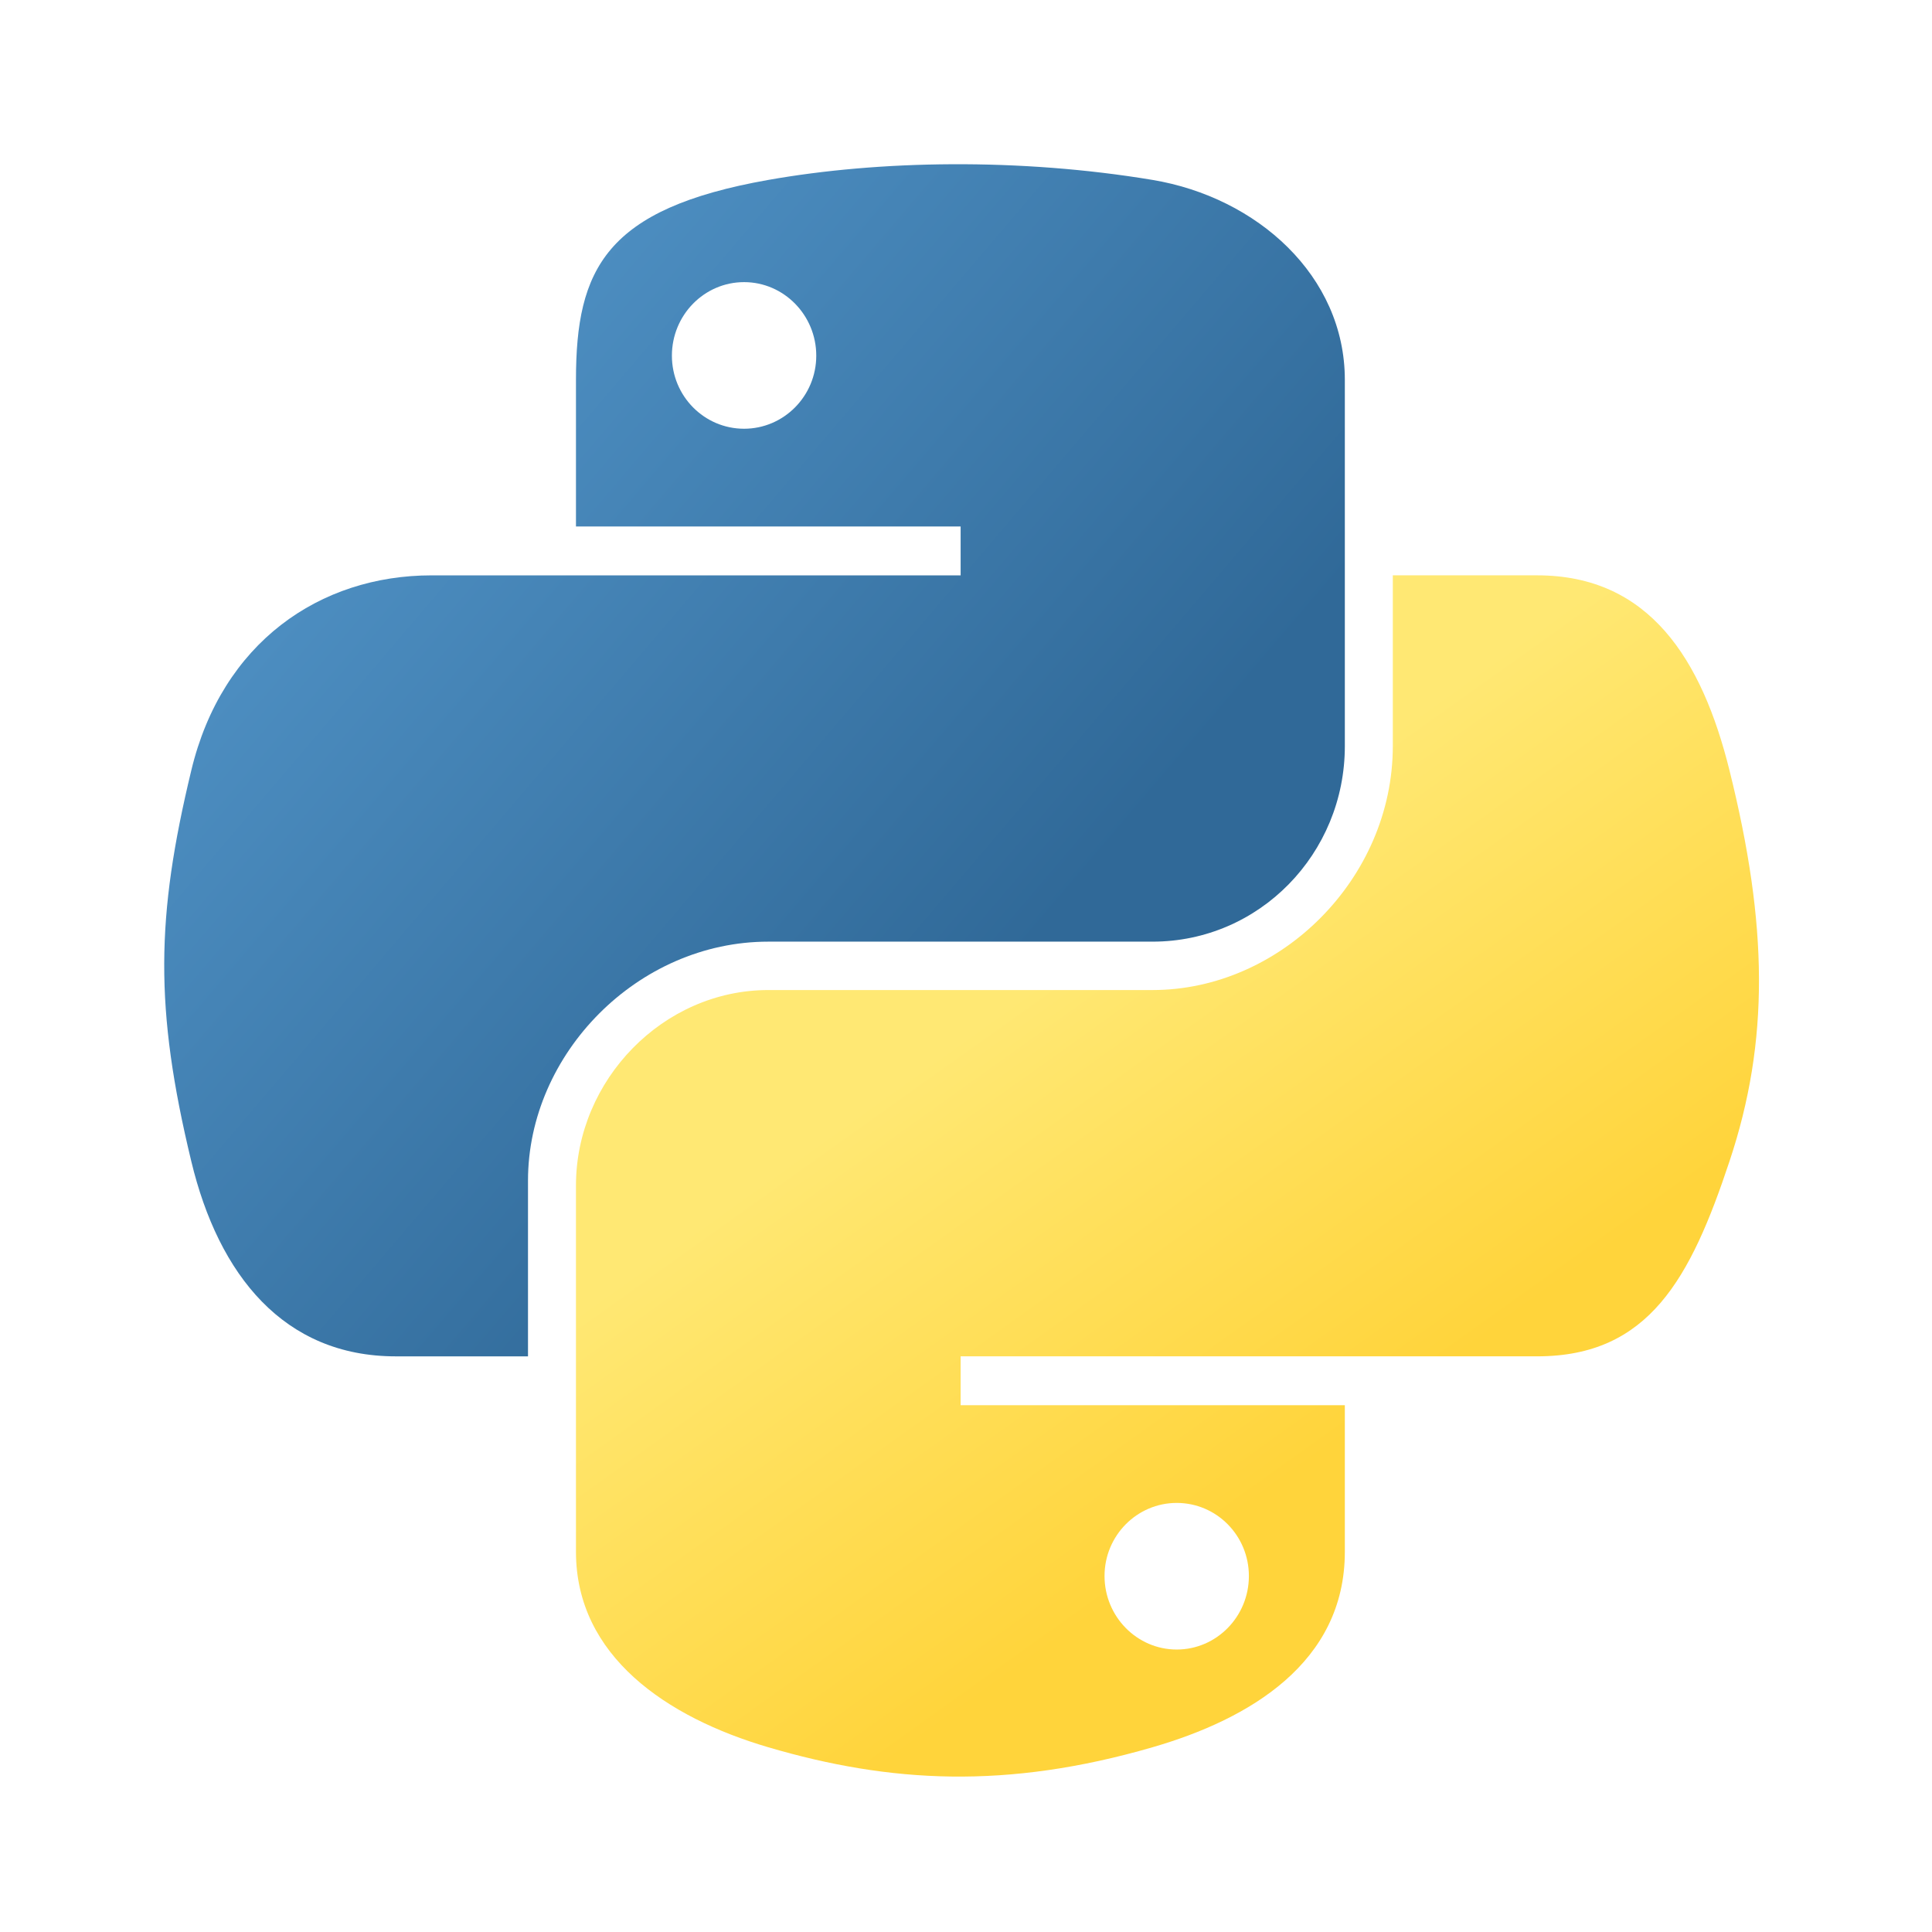
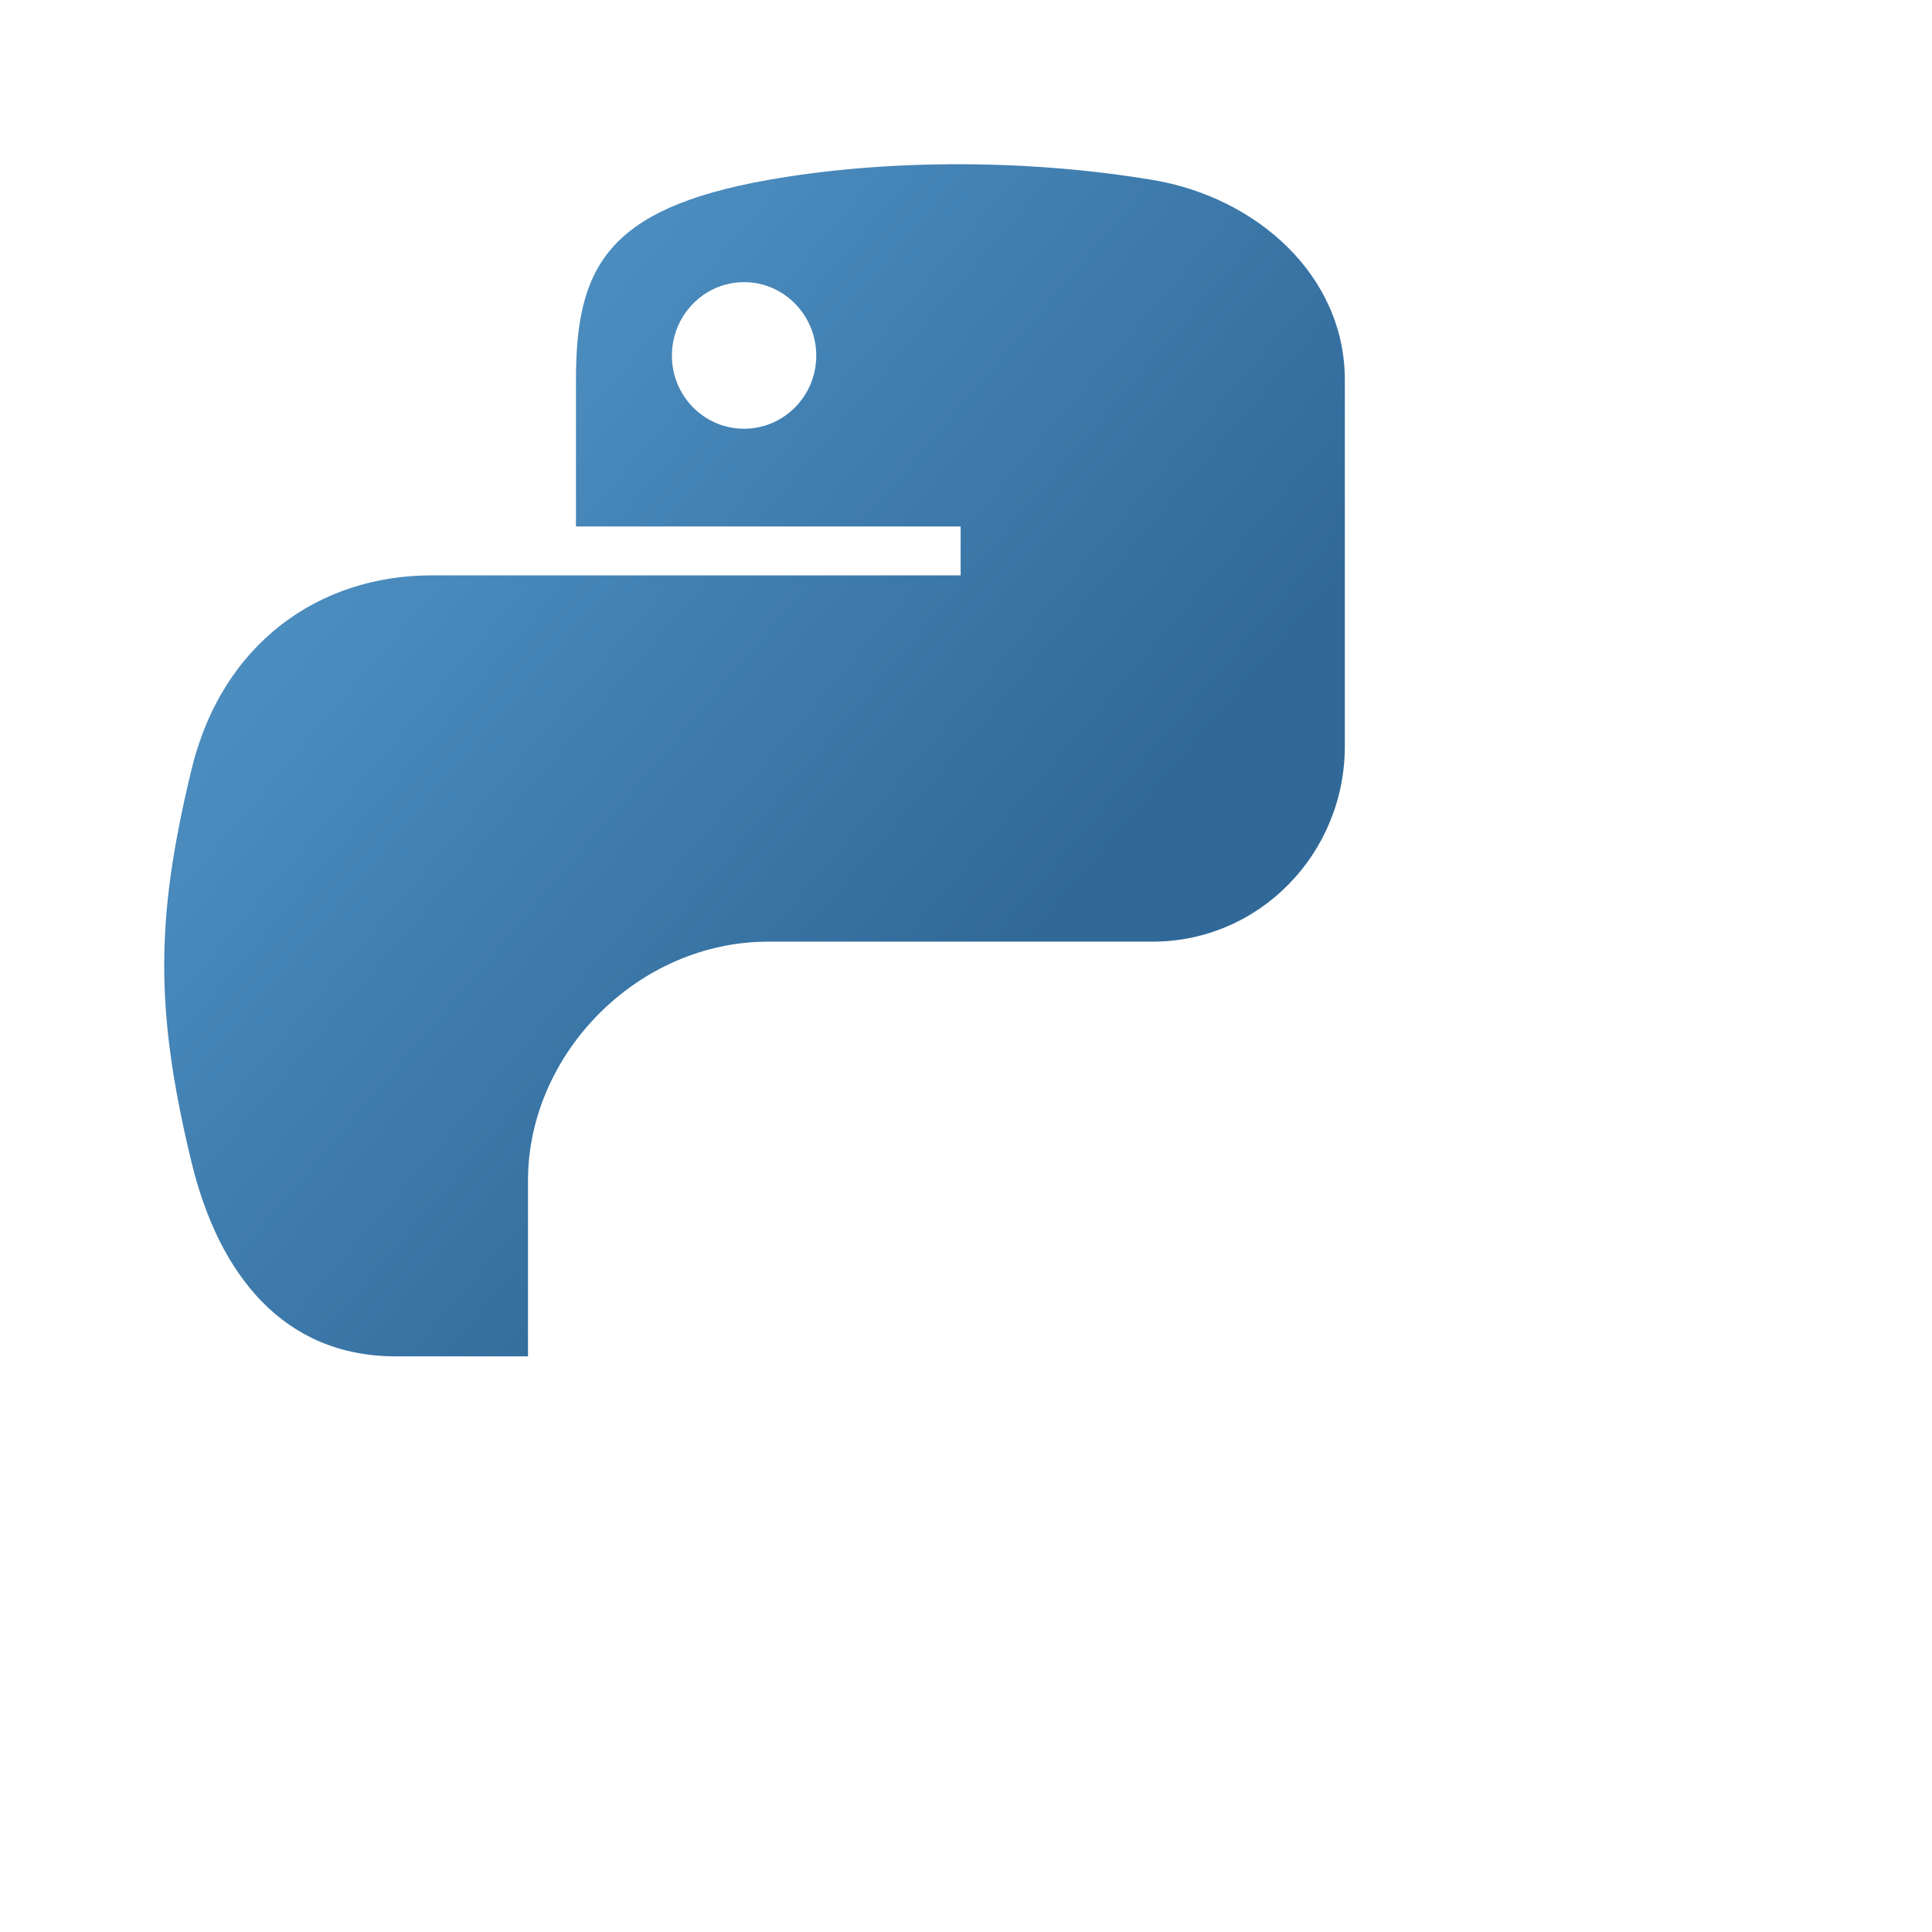
<svg xmlns="http://www.w3.org/2000/svg" width="200" height="200" viewBox="0 0 200 200" fill="none">
  <path d="M98.561 17.002C91.754 17.033 85.253 17.613 79.534 18.626C62.684 21.604 59.624 27.834 59.624 39.326V54.503H99.444V59.561H44.679C33.107 59.561 22.973 66.517 19.803 79.75C16.147 94.918 15.985 104.382 19.803 120.22C22.634 132.009 29.394 140.409 40.967 140.409H54.658V122.216C54.658 109.072 66.03 97.479 79.534 97.479H119.307C130.379 97.479 139.217 88.364 139.217 77.244V39.325C139.217 28.534 130.113 20.426 119.307 18.625C112.465 17.487 105.369 16.969 98.561 17.002ZM77.027 29.206C81.141 29.206 84.499 32.621 84.499 36.818C84.499 41 81.139 44.383 77.027 44.383C72.9 44.383 69.555 41.001 69.555 36.818C69.555 32.621 72.9 29.206 77.027 29.206Z" fill="url(#paint0_linear_3196_699)" />
-   <path d="M144.183 59.559V77.242C144.183 90.951 132.561 102.489 119.307 102.489H79.534C68.639 102.489 59.624 111.812 59.624 122.724V160.641C59.624 171.433 69.007 177.781 79.534 180.876C92.138 184.582 104.226 185.252 119.307 180.876C129.332 177.974 139.217 172.131 139.217 160.641V145.466H99.444V140.407H159.127C170.7 140.407 175.012 132.334 179.036 120.218C183.195 107.746 183.018 95.749 179.036 79.748C176.176 68.228 170.714 59.559 159.127 59.559H144.183ZM121.813 155.582C125.94 155.582 129.284 158.964 129.284 163.148C129.284 167.345 125.94 170.759 121.813 170.759C117.699 170.759 114.341 167.345 114.341 163.148C114.341 158.965 117.7 155.582 121.813 155.582Z" fill="url(#paint1_linear_3196_699)" />
  <defs>
    <linearGradient id="paint0_linear_3196_699" x1="13.073" y1="21.741" x2="104.896" y2="99.977" gradientUnits="userSpaceOnUse">
      <stop stop-color="#5A9FD4" />
      <stop offset="1" stop-color="#306998" />
    </linearGradient>
    <linearGradient id="paint1_linear_3196_699" x1="139.351" y1="148.749" x2="106.407" y2="102.589" gradientUnits="userSpaceOnUse">
      <stop stop-color="#FFD43B" />
      <stop offset="1" stop-color="#FFE873" />
    </linearGradient>
  </defs>
</svg>